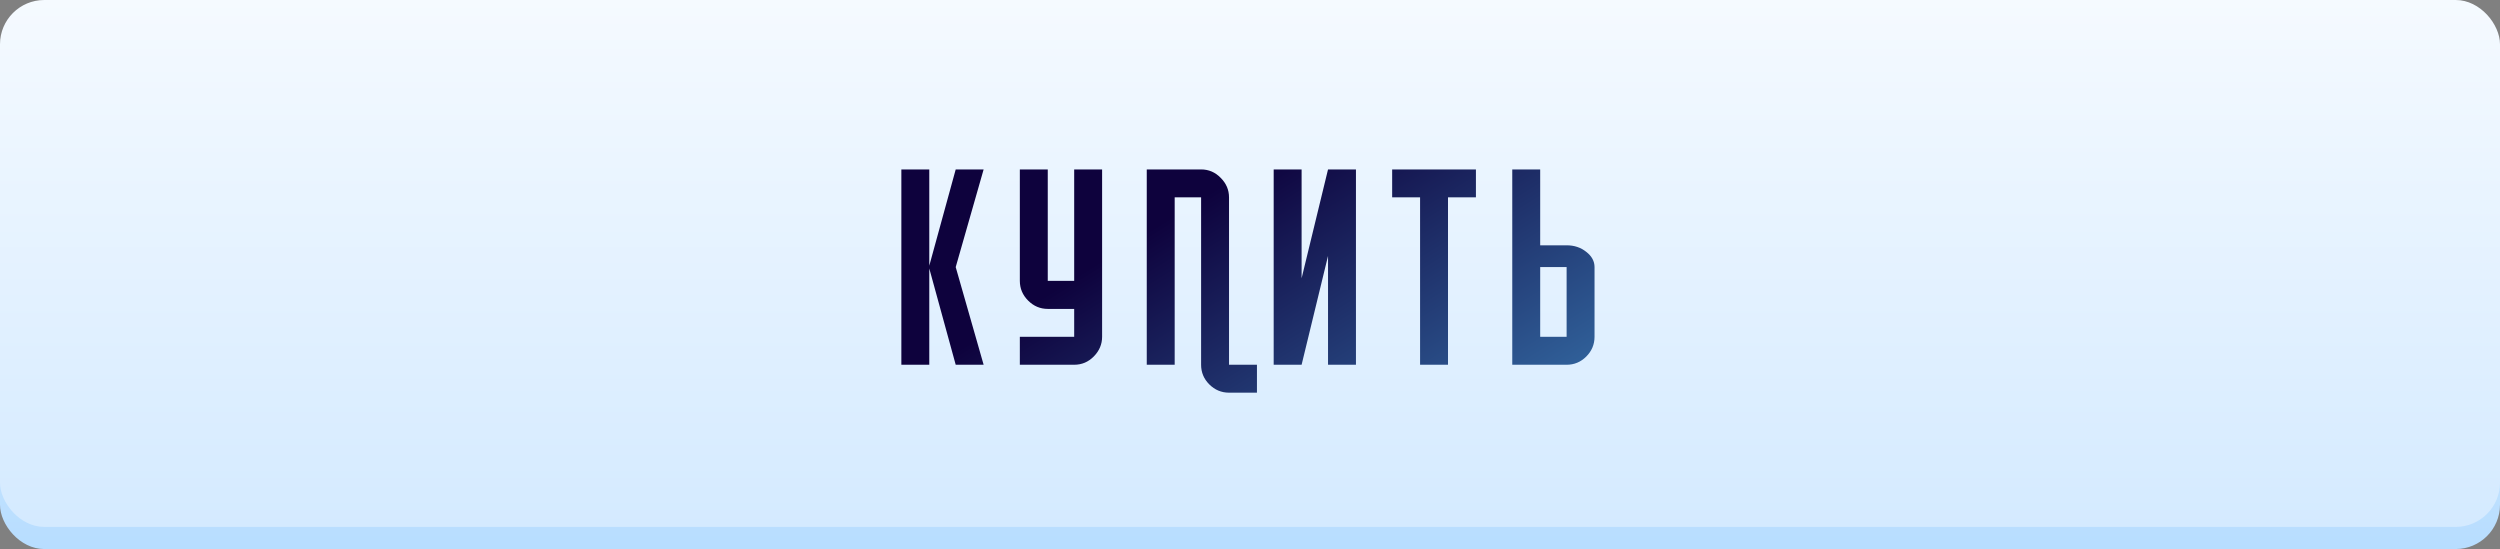
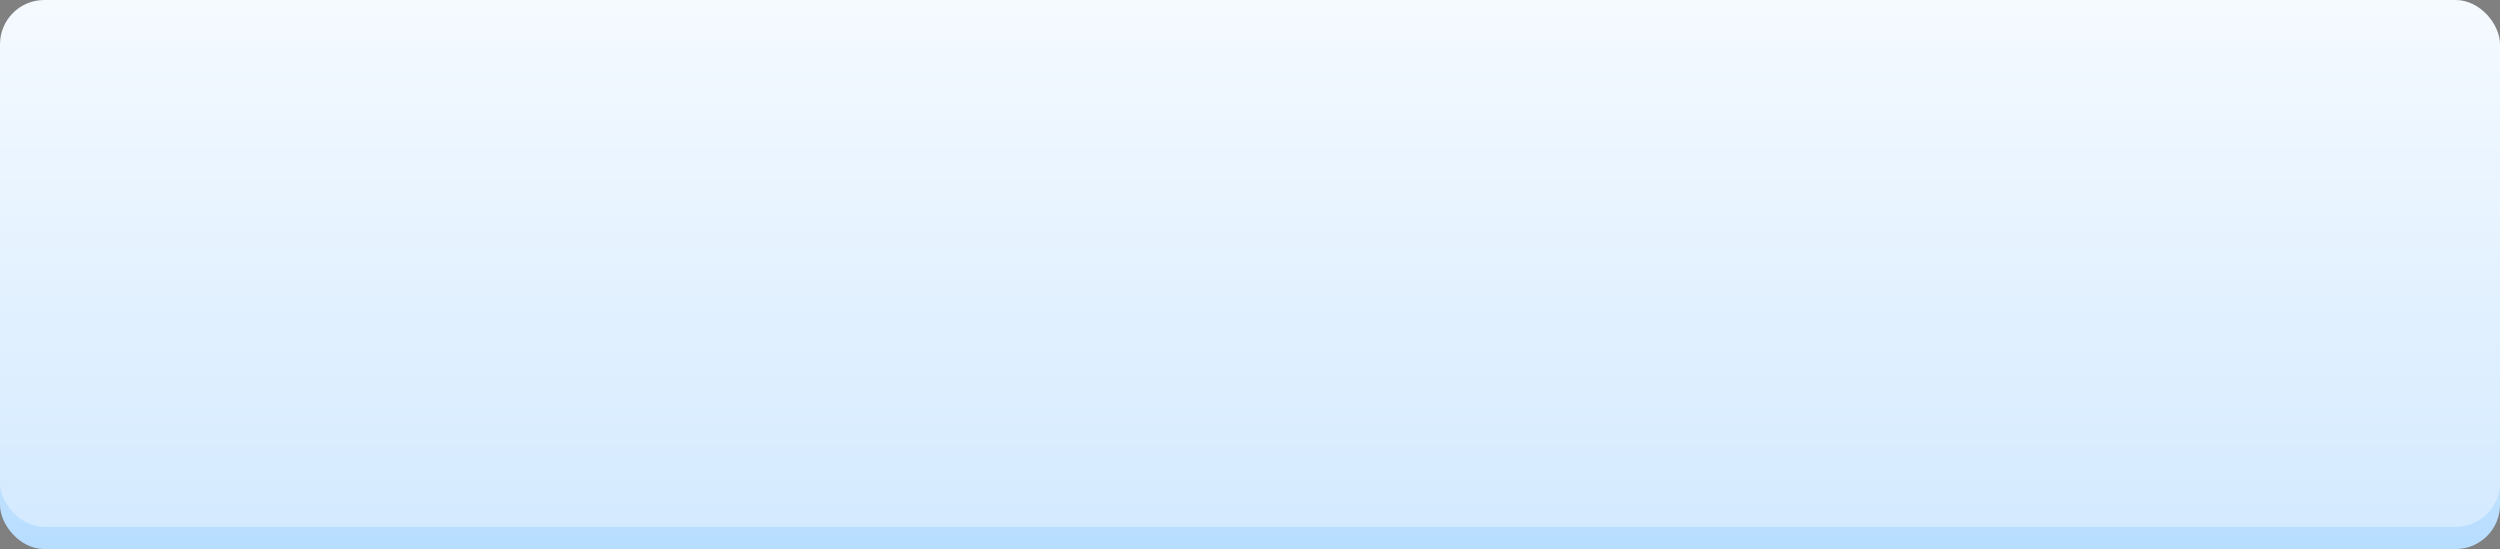
<svg xmlns="http://www.w3.org/2000/svg" width="469" height="103" viewBox="0 0 469 103" fill="none">
  <rect x="0" y="0" width="469" height="103" fill="#808080" stroke="none" />
  <rect y="4.153" width="469" height="98.847" rx="8.306" fill="url(#paint0_linear_77_14)" />
  <rect width="469" height="98.847" rx="8.306" fill="url(#paint1_linear_77_14)" />
-   <path d="M169.095 68.428V31.786H174.333V49.851L179.291 31.786H184.529L179.291 50.107L184.529 68.428H179.291L174.333 50.362V68.428H169.095ZM191.321 68.428V63.19H201.517V57.951H196.56C195.146 57.951 193.919 57.432 192.88 56.393C191.841 55.354 191.321 54.119 191.321 52.688V31.786H196.56V52.688H201.517V31.786H206.755V63.19C206.755 64.586 206.235 65.813 205.196 66.869C204.174 67.908 202.948 68.428 201.517 68.428H191.321ZM215.132 68.428V31.786H225.327C226.758 31.786 227.985 32.314 229.007 33.37C230.046 34.409 230.565 35.627 230.565 37.024V68.428H235.804V73.666H230.565C229.134 73.666 227.899 73.146 226.86 72.107C225.838 71.085 225.327 69.859 225.327 68.428V37.024H220.37V68.428H215.132ZM238.942 68.428V31.786H244.181V52.202L249.138 31.786H254.376V68.428H249.138V48.012L244.181 68.428H238.942ZM261.169 37.024V31.786H276.883V37.024H271.645V68.428H266.407V37.024H261.169ZM283.701 68.428V31.786H288.94V46.019H293.897C295.328 46.019 296.554 46.427 297.576 47.245C298.615 48.046 299.135 49 299.135 50.107V63.19C299.135 64.621 298.615 65.856 297.576 66.895C296.554 67.917 295.328 68.428 293.897 68.428H283.701ZM288.94 63.19H293.897V50.107H288.94V63.19Z" fill="url(#paint2_linear_77_14)" />
  <defs>
    <linearGradient id="paint0_linear_77_14" x1="234.5" y1="4.153" x2="234.5" y2="103" gradientUnits="userSpaceOnUse">
      <stop stop-color="#F5FAFF" />
      <stop offset="1" stop-color="#B7DDFF" />
    </linearGradient>
    <linearGradient id="paint1_linear_77_14" x1="234.5" y1="0" x2="234.5" y2="98.847" gradientUnits="userSpaceOnUse">
      <stop stop-color="#F5FAFF" />
      <stop offset="1" stop-color="#D4EAFF" />
    </linearGradient>
    <linearGradient id="paint2_linear_77_14" x1="234.139" y1="31.669" x2="268.305" y2="86.362" gradientUnits="userSpaceOnUse">
      <stop stop-color="#0E023D" />
      <stop offset="1" stop-color="#306099" />
    </linearGradient>
  </defs>
</svg>